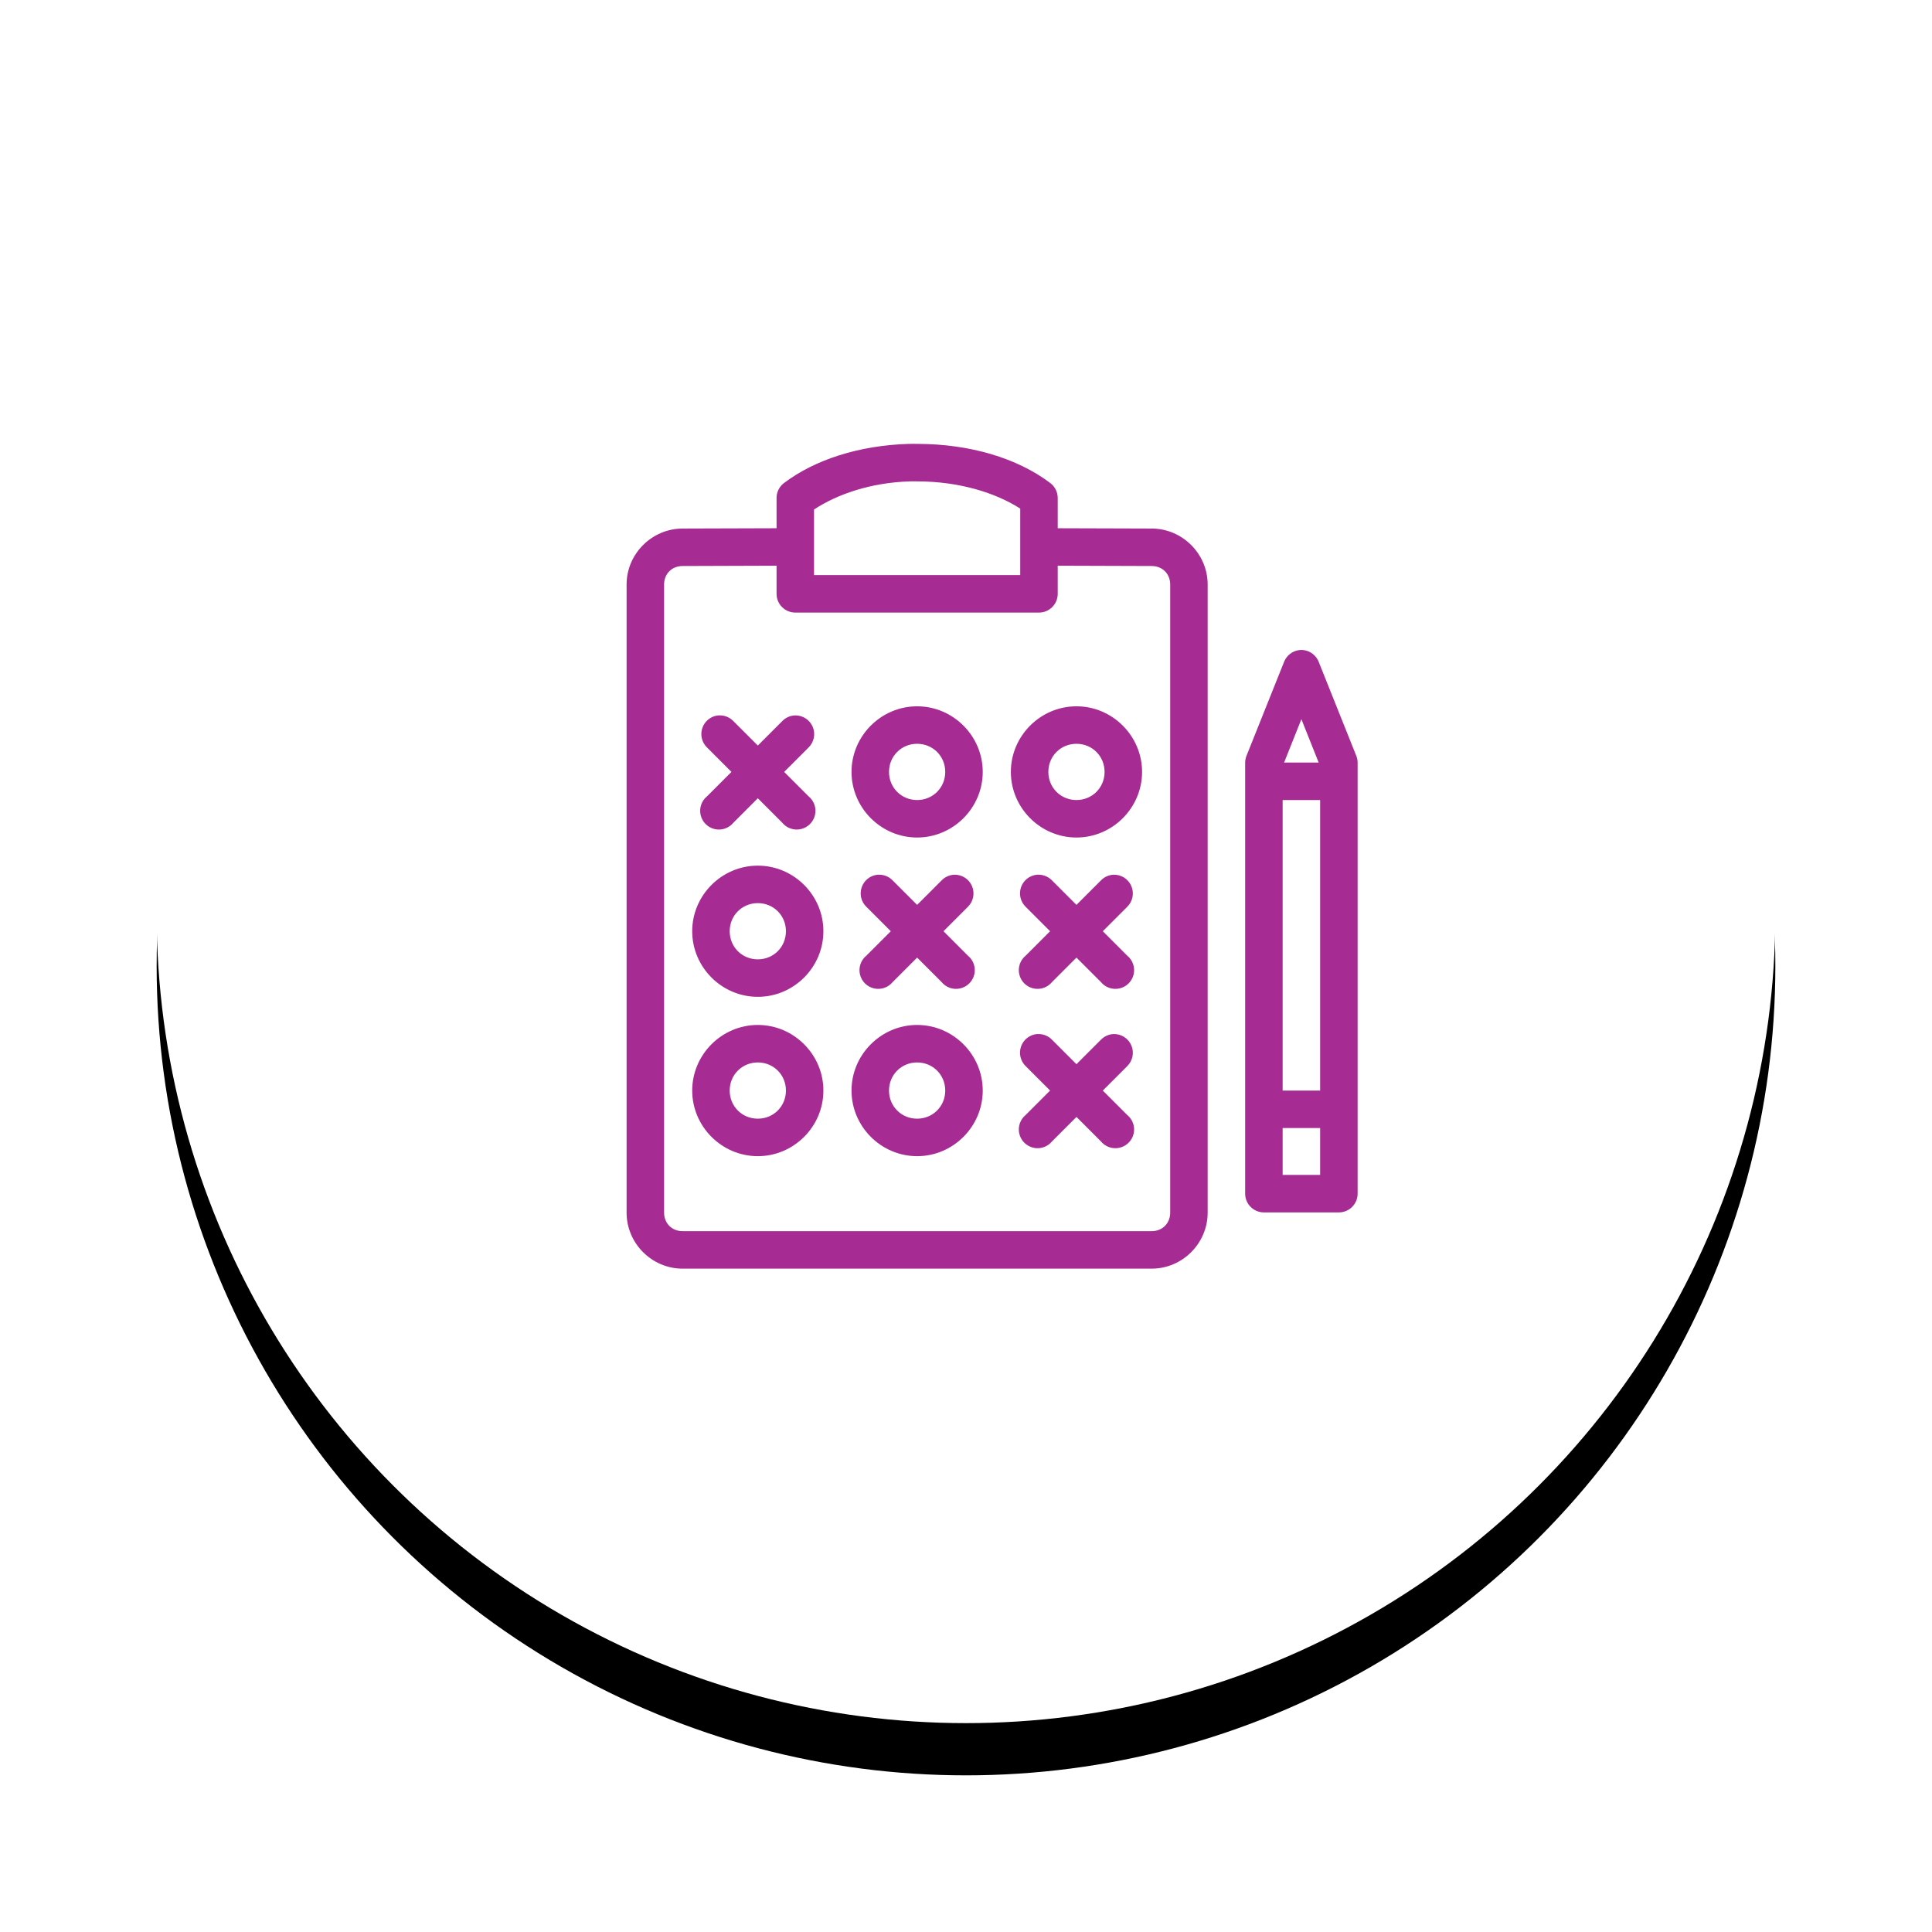
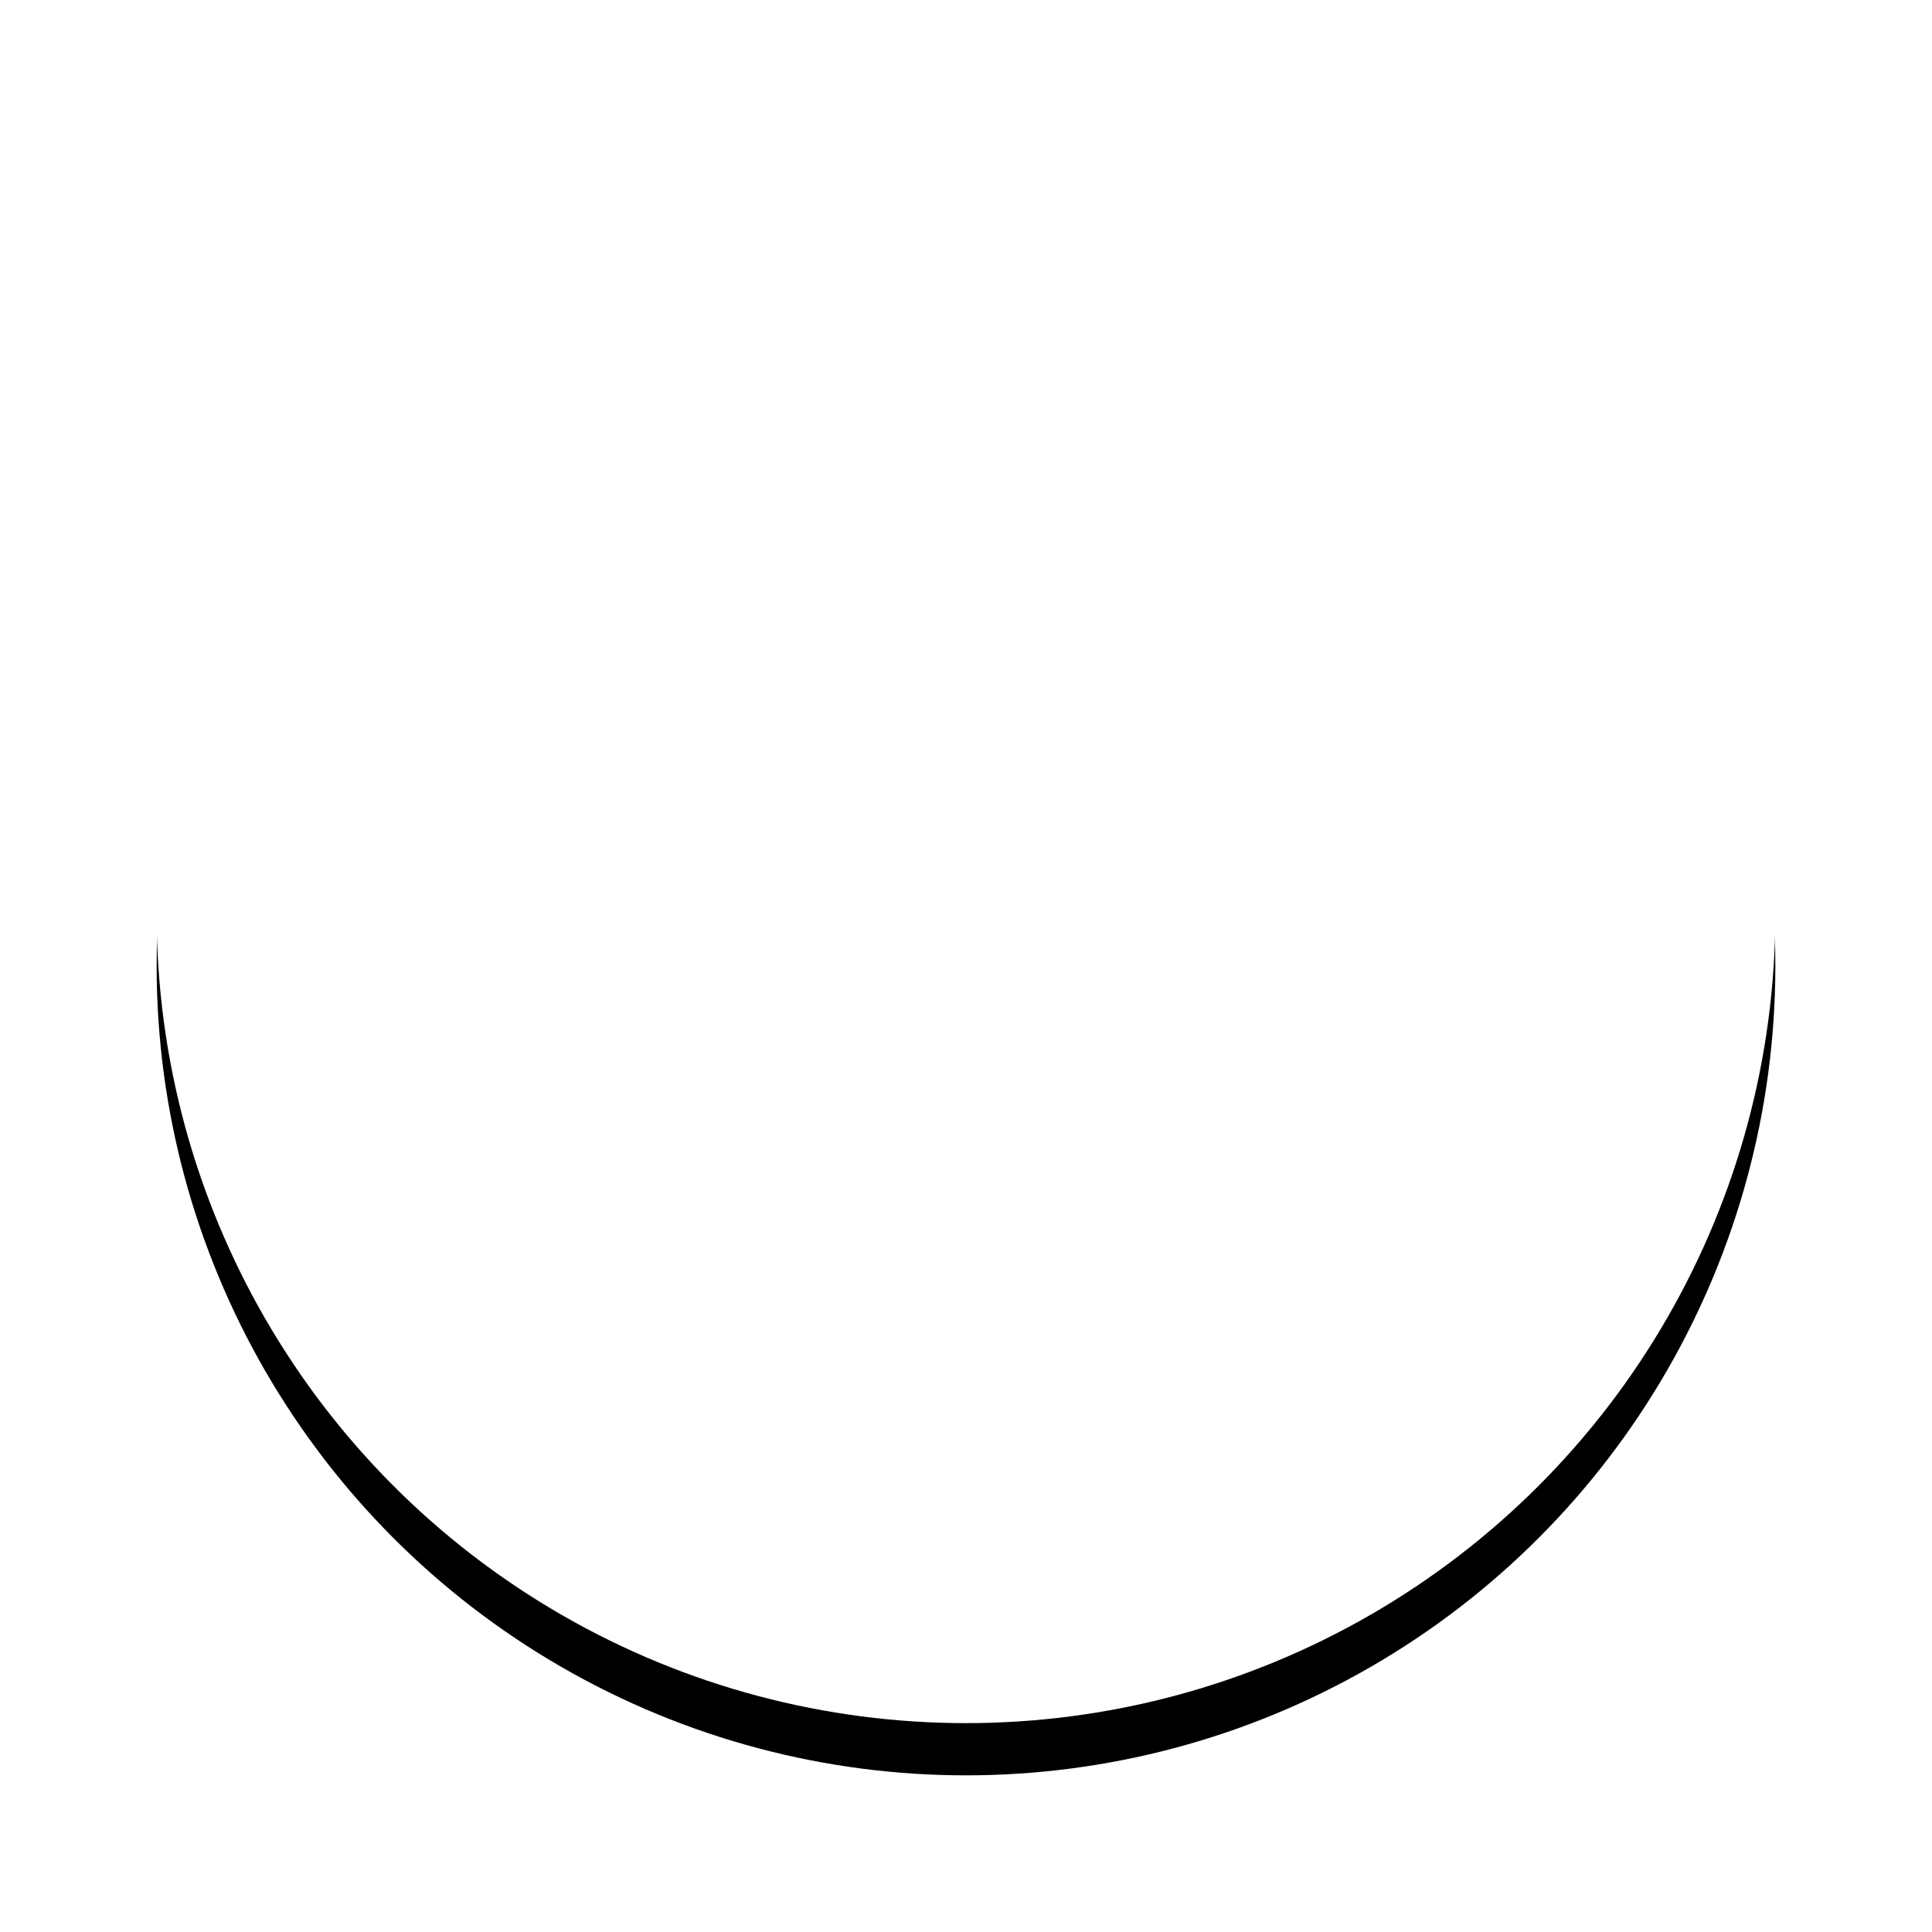
<svg xmlns="http://www.w3.org/2000/svg" xmlns:xlink="http://www.w3.org/1999/xlink" width="74px" height="74px" viewBox="0 0 74 74" version="1.1">
  <title>icon</title>
  <desc>Created with Sketch.</desc>
  <defs>
    <circle id="path-1" cx="31" cy="31" r="31" />
    <filter x="-16.1%" y="-12.9%" width="132.3%" height="132.3%" filterUnits="objectBoundingBox" id="filter-2">
      <feOffset dx="0" dy="2" in="SourceAlpha" result="shadowOffsetOuter1" />
      <feGaussianBlur stdDeviation="3" in="shadowOffsetOuter1" result="shadowBlurOuter1" />
      <feColorMatrix values="0 0 0 0 0   0 0 0 0 0   0 0 0 0 0  0 0 0 0.1 0" type="matrix" in="shadowBlurOuter1" />
    </filter>
  </defs>
  <g id="Page-1" stroke="none" stroke-width="1" fill="none" fill-rule="evenodd">
    <g id="Landing-Page" transform="translate(-723, -1153)">
      <g id="infographic" transform="translate(627, 855)">
        <g id="line-5" transform="translate(0, 257)">
          <g id="icon" transform="translate(102, 45)">
            <g id="Oval-3">
              <use fill="black" fill-opacity="1" filter="url(#filter-2)" xlink:href="#path-1" />
              <use fill="#FFFFFF" fill-rule="evenodd" xlink:href="#path-1" />
            </g>
-             <path d="M28.803,13.002 C26.909,13.06 25.212,13.604 24.024,14.505 C23.846,14.641 23.743,14.853 23.744,15.077 L23.744,16.233 L20.143,16.244 C18.971,16.247 18,17.212 18,18.386 L18,42.449 C18,43.623 18.968,44.592 20.143,44.592 L38.114,44.592 C39.288,44.592 40.256,43.623 40.256,42.449 L40.256,18.386 C40.256,17.212 39.286,16.247 38.114,16.244 L34.513,16.233 L34.513,15.077 C34.514,14.853 34.41,14.641 34.232,14.505 C32.975,13.551 31.154,13.002 29.128,13.002 C29.04,13.002 28.934,12.998 28.803,13.002 Z M28.848,14.438 C28.92,14.435 29.011,14.438 29.128,14.438 C30.732,14.438 32.136,14.874 33.077,15.481 L33.077,18.027 L25.179,18.027 L25.179,15.515 C26.065,14.933 27.345,14.484 28.848,14.438 Z M23.744,17.668 L23.744,18.745 C23.744,19.142 24.065,19.463 24.462,19.463 L33.795,19.463 C34.191,19.463 34.513,19.142 34.513,18.745 L34.513,17.668 L38.114,17.68 C38.523,17.681 38.821,17.979 38.821,18.386 L38.821,42.449 C38.821,42.856 38.521,43.156 38.114,43.156 L20.143,43.156 C19.736,43.156 19.436,42.856 19.436,42.449 L19.436,18.386 C19.436,17.979 19.733,17.681 20.143,17.68 L23.744,17.668 Z M43.768,20.899 C43.505,20.93 43.281,21.103 43.184,21.348 L41.748,24.938 C41.713,25.023 41.693,25.114 41.692,25.207 L41.692,41.72 C41.692,42.116 42.014,42.438 42.41,42.438 L45.282,42.438 C45.679,42.438 46,42.116 46,41.72 L46,25.207 C45.999,25.114 45.98,25.023 45.944,24.938 L44.508,21.348 C44.389,21.05 44.087,20.866 43.768,20.899 Z M29.128,23.053 C27.749,23.053 26.615,24.187 26.615,25.566 C26.615,26.945 27.749,28.079 29.128,28.079 C30.507,28.079 31.641,26.945 31.641,25.566 C31.641,24.187 30.507,23.053 29.128,23.053 Z M35.231,23.053 C33.851,23.053 32.718,24.187 32.718,25.566 C32.718,26.945 33.851,28.079 35.231,28.079 C36.61,28.079 37.744,26.945 37.744,25.566 C37.744,24.187 36.61,23.053 35.231,23.053 Z M21.511,23.401 C21.232,23.428 20.994,23.616 20.902,23.881 C20.81,24.146 20.882,24.441 21.085,24.635 L22.016,25.566 L21.085,26.497 C20.871,26.669 20.774,26.949 20.836,27.217 C20.897,27.485 21.107,27.694 21.375,27.756 C21.642,27.817 21.922,27.721 22.095,27.507 L23.026,26.575 L23.957,27.507 C24.129,27.721 24.409,27.817 24.677,27.756 C24.945,27.694 25.154,27.485 25.216,27.217 C25.277,26.949 25.18,26.669 24.966,26.497 L24.035,25.566 L24.966,24.635 C25.179,24.429 25.244,24.114 25.13,23.842 C25.016,23.569 24.746,23.394 24.45,23.401 C24.263,23.408 24.086,23.489 23.957,23.625 L23.026,24.556 L22.095,23.625 C21.96,23.483 21.774,23.402 21.579,23.401 C21.556,23.4 21.534,23.4 21.511,23.401 Z M43.846,23.547 L44.508,25.207 L43.184,25.207 L43.846,23.547 Z M29.128,24.489 C29.731,24.489 30.205,24.963 30.205,25.566 C30.205,26.169 29.731,26.643 29.128,26.643 C28.525,26.643 28.051,26.169 28.051,25.566 C28.051,24.963 28.525,24.489 29.128,24.489 Z M35.231,24.489 C35.834,24.489 36.308,24.963 36.308,25.566 C36.308,26.169 35.834,26.643 35.231,26.643 C34.627,26.643 34.154,26.169 34.154,25.566 C34.154,24.963 34.627,24.489 35.231,24.489 Z M43.128,26.643 L44.564,26.643 L44.564,37.771 L43.128,37.771 L43.128,26.643 Z M23.026,29.156 C21.646,29.156 20.513,30.289 20.513,31.668 C20.513,33.048 21.646,34.181 23.026,34.181 C24.405,34.181 25.538,33.048 25.538,31.668 C25.538,30.289 24.405,29.156 23.026,29.156 Z M27.614,29.503 C27.334,29.531 27.096,29.718 27.005,29.984 C26.913,30.249 26.984,30.543 27.188,30.737 L28.119,31.668 L27.188,32.6 C26.973,32.772 26.877,33.052 26.938,33.32 C27,33.588 27.209,33.797 27.477,33.858 C27.745,33.92 28.025,33.823 28.197,33.609 L29.128,32.678 L30.059,33.609 C30.232,33.823 30.511,33.92 30.779,33.858 C31.047,33.797 31.256,33.588 31.318,33.32 C31.38,33.052 31.283,32.772 31.069,32.6 L30.138,31.668 L31.069,30.737 C31.281,30.532 31.346,30.217 31.232,29.944 C31.118,29.671 30.848,29.496 30.553,29.503 C30.365,29.511 30.188,29.591 30.059,29.728 L29.128,30.659 L28.197,29.728 C28.063,29.586 27.876,29.505 27.681,29.503 C27.659,29.502 27.636,29.502 27.614,29.503 Z M33.716,29.503 C33.437,29.531 33.199,29.718 33.107,29.984 C33.016,30.249 33.087,30.543 33.29,30.737 L34.221,31.668 L33.29,32.6 C33.076,32.772 32.979,33.052 33.041,33.32 C33.102,33.588 33.312,33.797 33.58,33.858 C33.848,33.92 34.127,33.823 34.3,33.609 L35.231,32.678 L36.162,33.609 C36.334,33.823 36.614,33.92 36.882,33.858 C37.15,33.797 37.359,33.588 37.421,33.32 C37.482,33.052 37.386,32.772 37.171,32.6 L36.24,31.668 L37.171,30.737 C37.384,30.532 37.449,30.217 37.335,29.944 C37.221,29.671 36.951,29.496 36.655,29.503 C36.468,29.511 36.291,29.591 36.162,29.728 L35.231,30.659 L34.3,29.728 C34.165,29.586 33.979,29.505 33.784,29.503 C33.761,29.502 33.739,29.502 33.716,29.503 Z M23.026,30.592 C23.629,30.592 24.103,31.065 24.103,31.668 C24.103,32.272 23.629,32.745 23.026,32.745 C22.422,32.745 21.949,32.272 21.949,31.668 C21.949,31.065 22.422,30.592 23.026,30.592 Z M23.026,35.258 C21.646,35.258 20.513,36.392 20.513,37.771 C20.513,39.15 21.646,40.284 23.026,40.284 C24.405,40.284 25.538,39.15 25.538,37.771 C25.538,36.392 24.405,35.258 23.026,35.258 Z M29.128,35.258 C27.749,35.258 26.615,36.392 26.615,37.771 C26.615,39.15 27.749,40.284 29.128,40.284 C30.507,40.284 31.641,39.15 31.641,37.771 C31.641,36.392 30.507,35.258 29.128,35.258 Z M33.716,35.606 C33.437,35.633 33.199,35.821 33.107,36.086 C33.016,36.352 33.087,36.646 33.29,36.84 L34.221,37.771 L33.29,38.702 C33.076,38.875 32.979,39.154 33.041,39.422 C33.102,39.69 33.312,39.899 33.58,39.961 C33.848,40.023 34.127,39.926 34.3,39.712 L35.231,38.781 L36.162,39.712 C36.334,39.926 36.614,40.023 36.882,39.961 C37.15,39.899 37.359,39.69 37.421,39.422 C37.482,39.154 37.386,38.875 37.171,38.702 L36.24,37.771 L37.171,36.84 C37.384,36.634 37.449,36.32 37.335,36.047 C37.221,35.774 36.951,35.599 36.655,35.606 C36.468,35.613 36.291,35.694 36.162,35.83 L35.231,36.761 L34.3,35.83 C34.165,35.688 33.979,35.607 33.784,35.606 C33.761,35.605 33.739,35.605 33.716,35.606 Z M23.026,36.694 C23.629,36.694 24.103,37.168 24.103,37.771 C24.103,38.374 23.629,38.848 23.026,38.848 C22.422,38.848 21.949,38.374 21.949,37.771 C21.949,37.168 22.422,36.694 23.026,36.694 Z M29.128,36.694 C29.731,36.694 30.205,37.168 30.205,37.771 C30.205,38.374 29.731,38.848 29.128,38.848 C28.525,38.848 28.051,38.374 28.051,37.771 C28.051,37.168 28.525,36.694 29.128,36.694 Z M43.128,39.207 L44.564,39.207 L44.564,41.002 L43.128,41.002 L43.128,39.207 Z" id="Shape" fill="#A62C93" fill-rule="nonzero" />
          </g>
        </g>
      </g>
    </g>
  </g>
</svg>